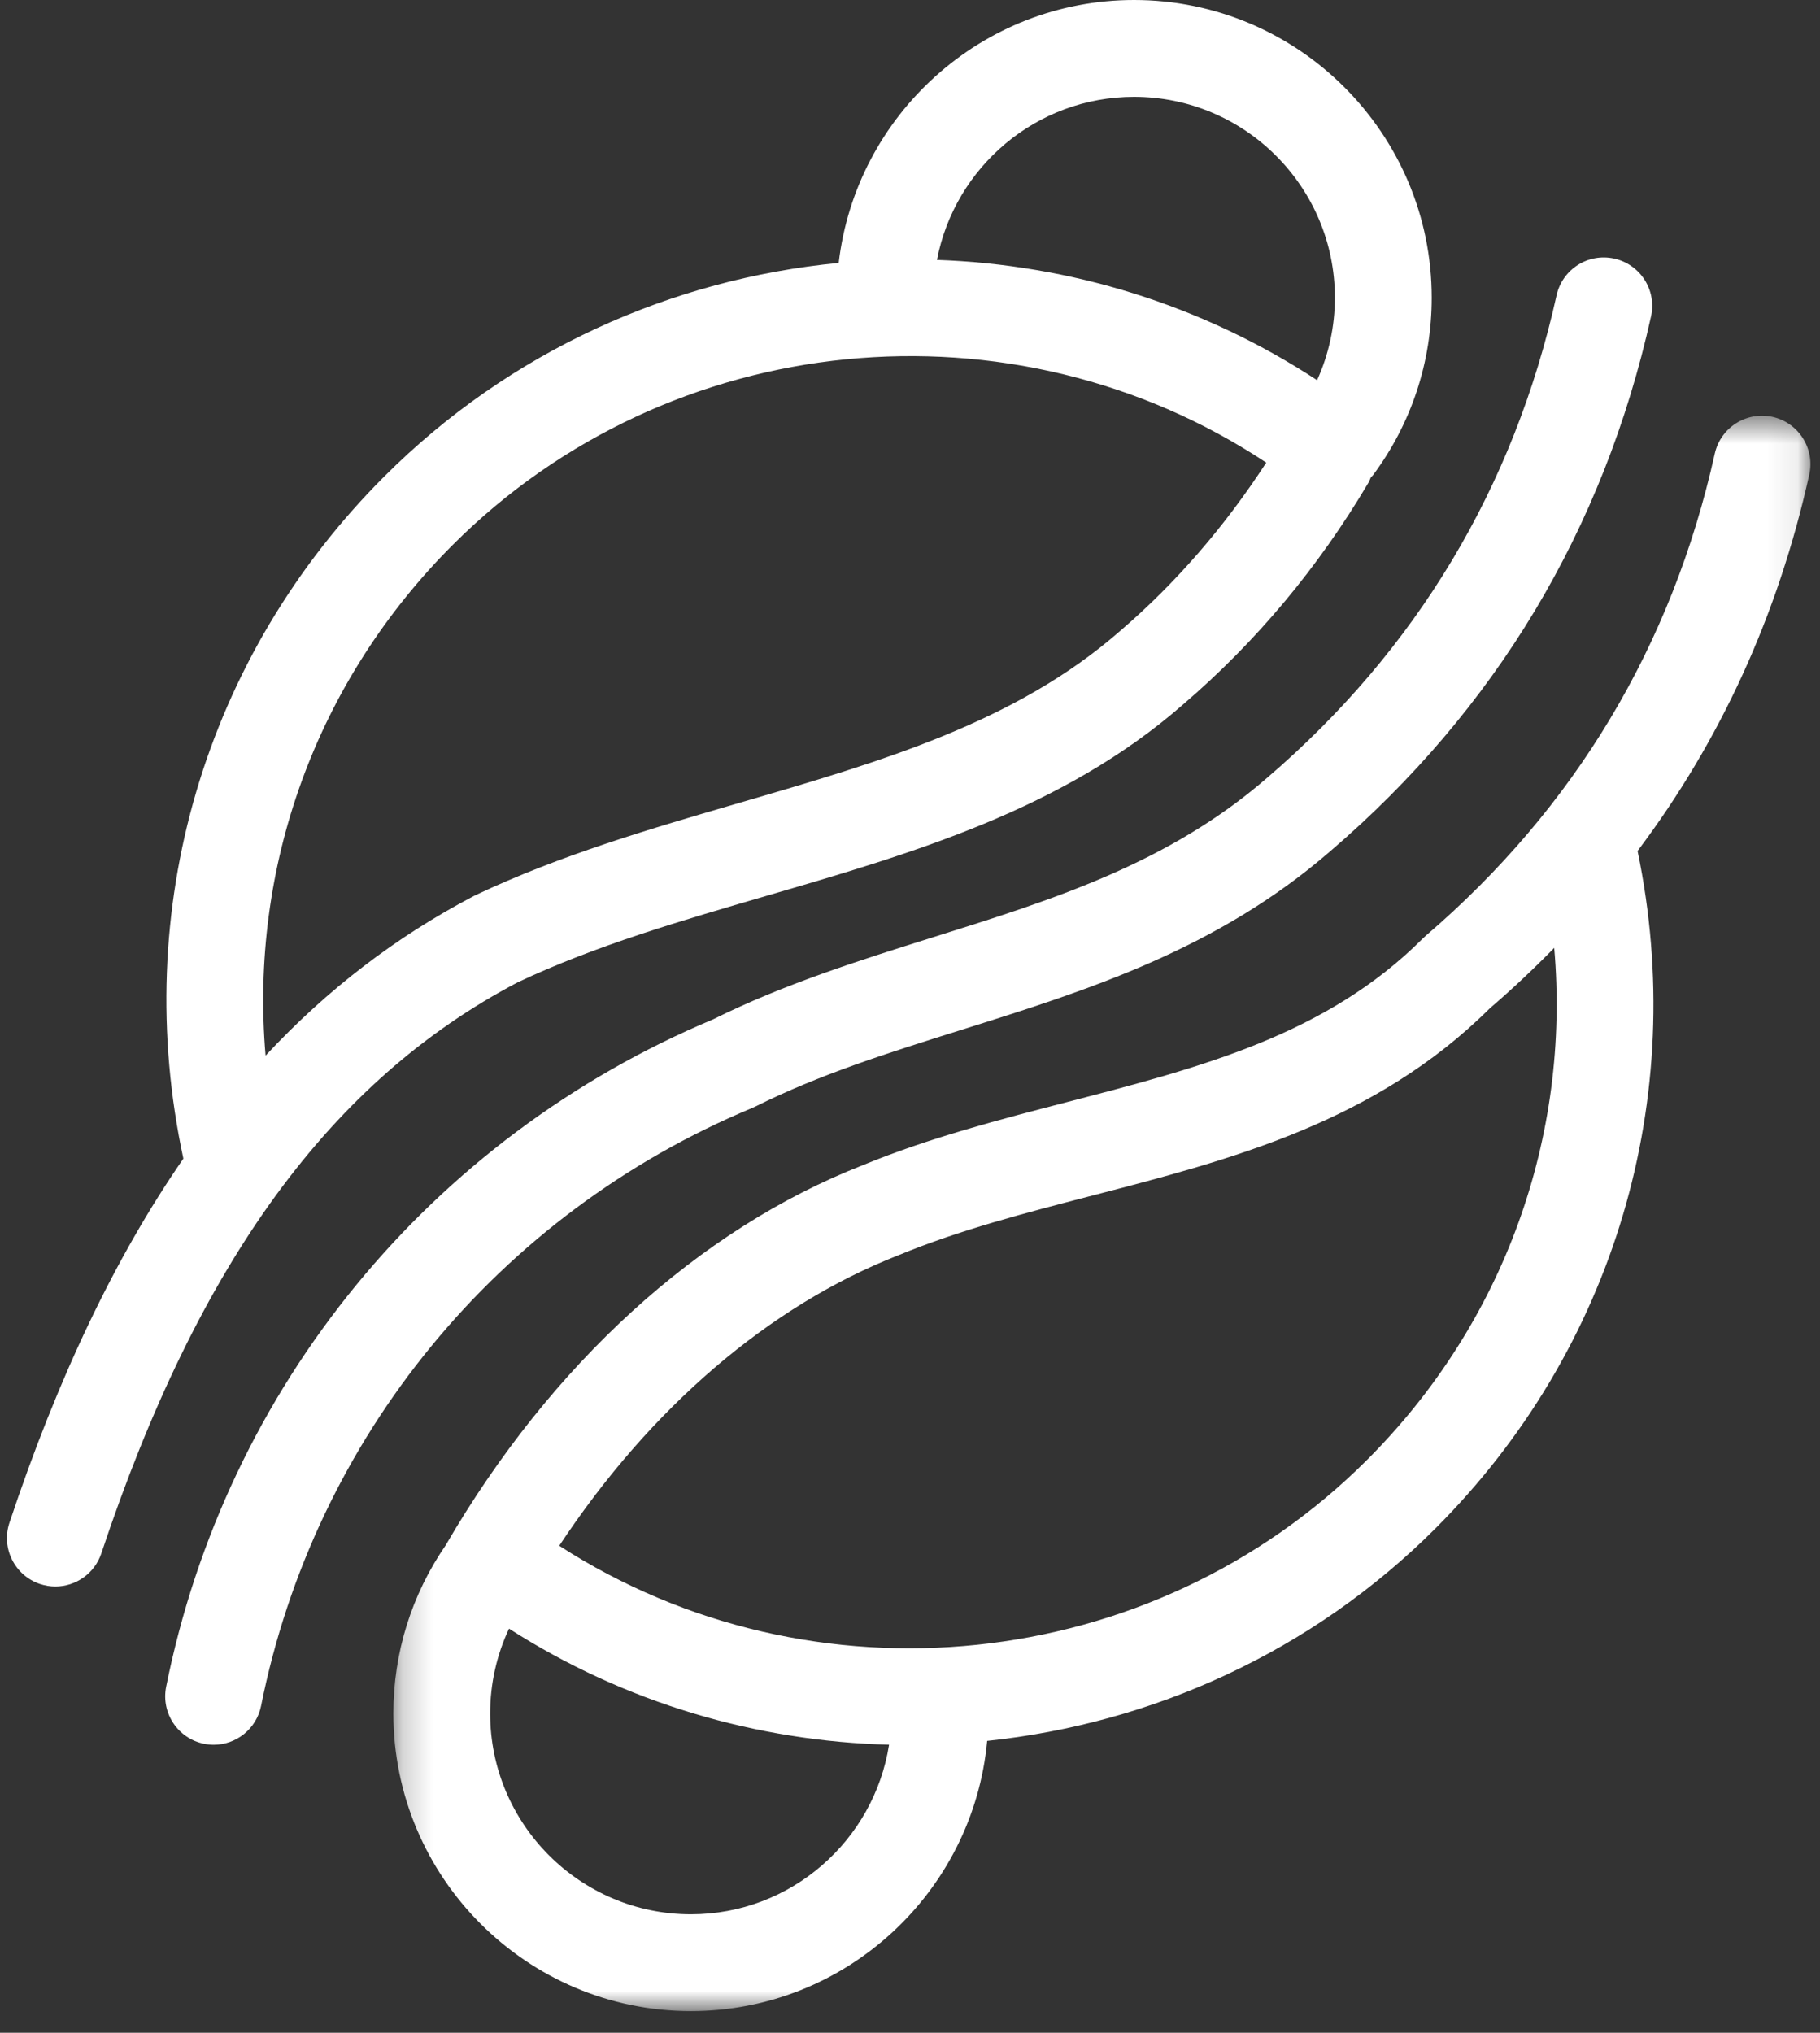
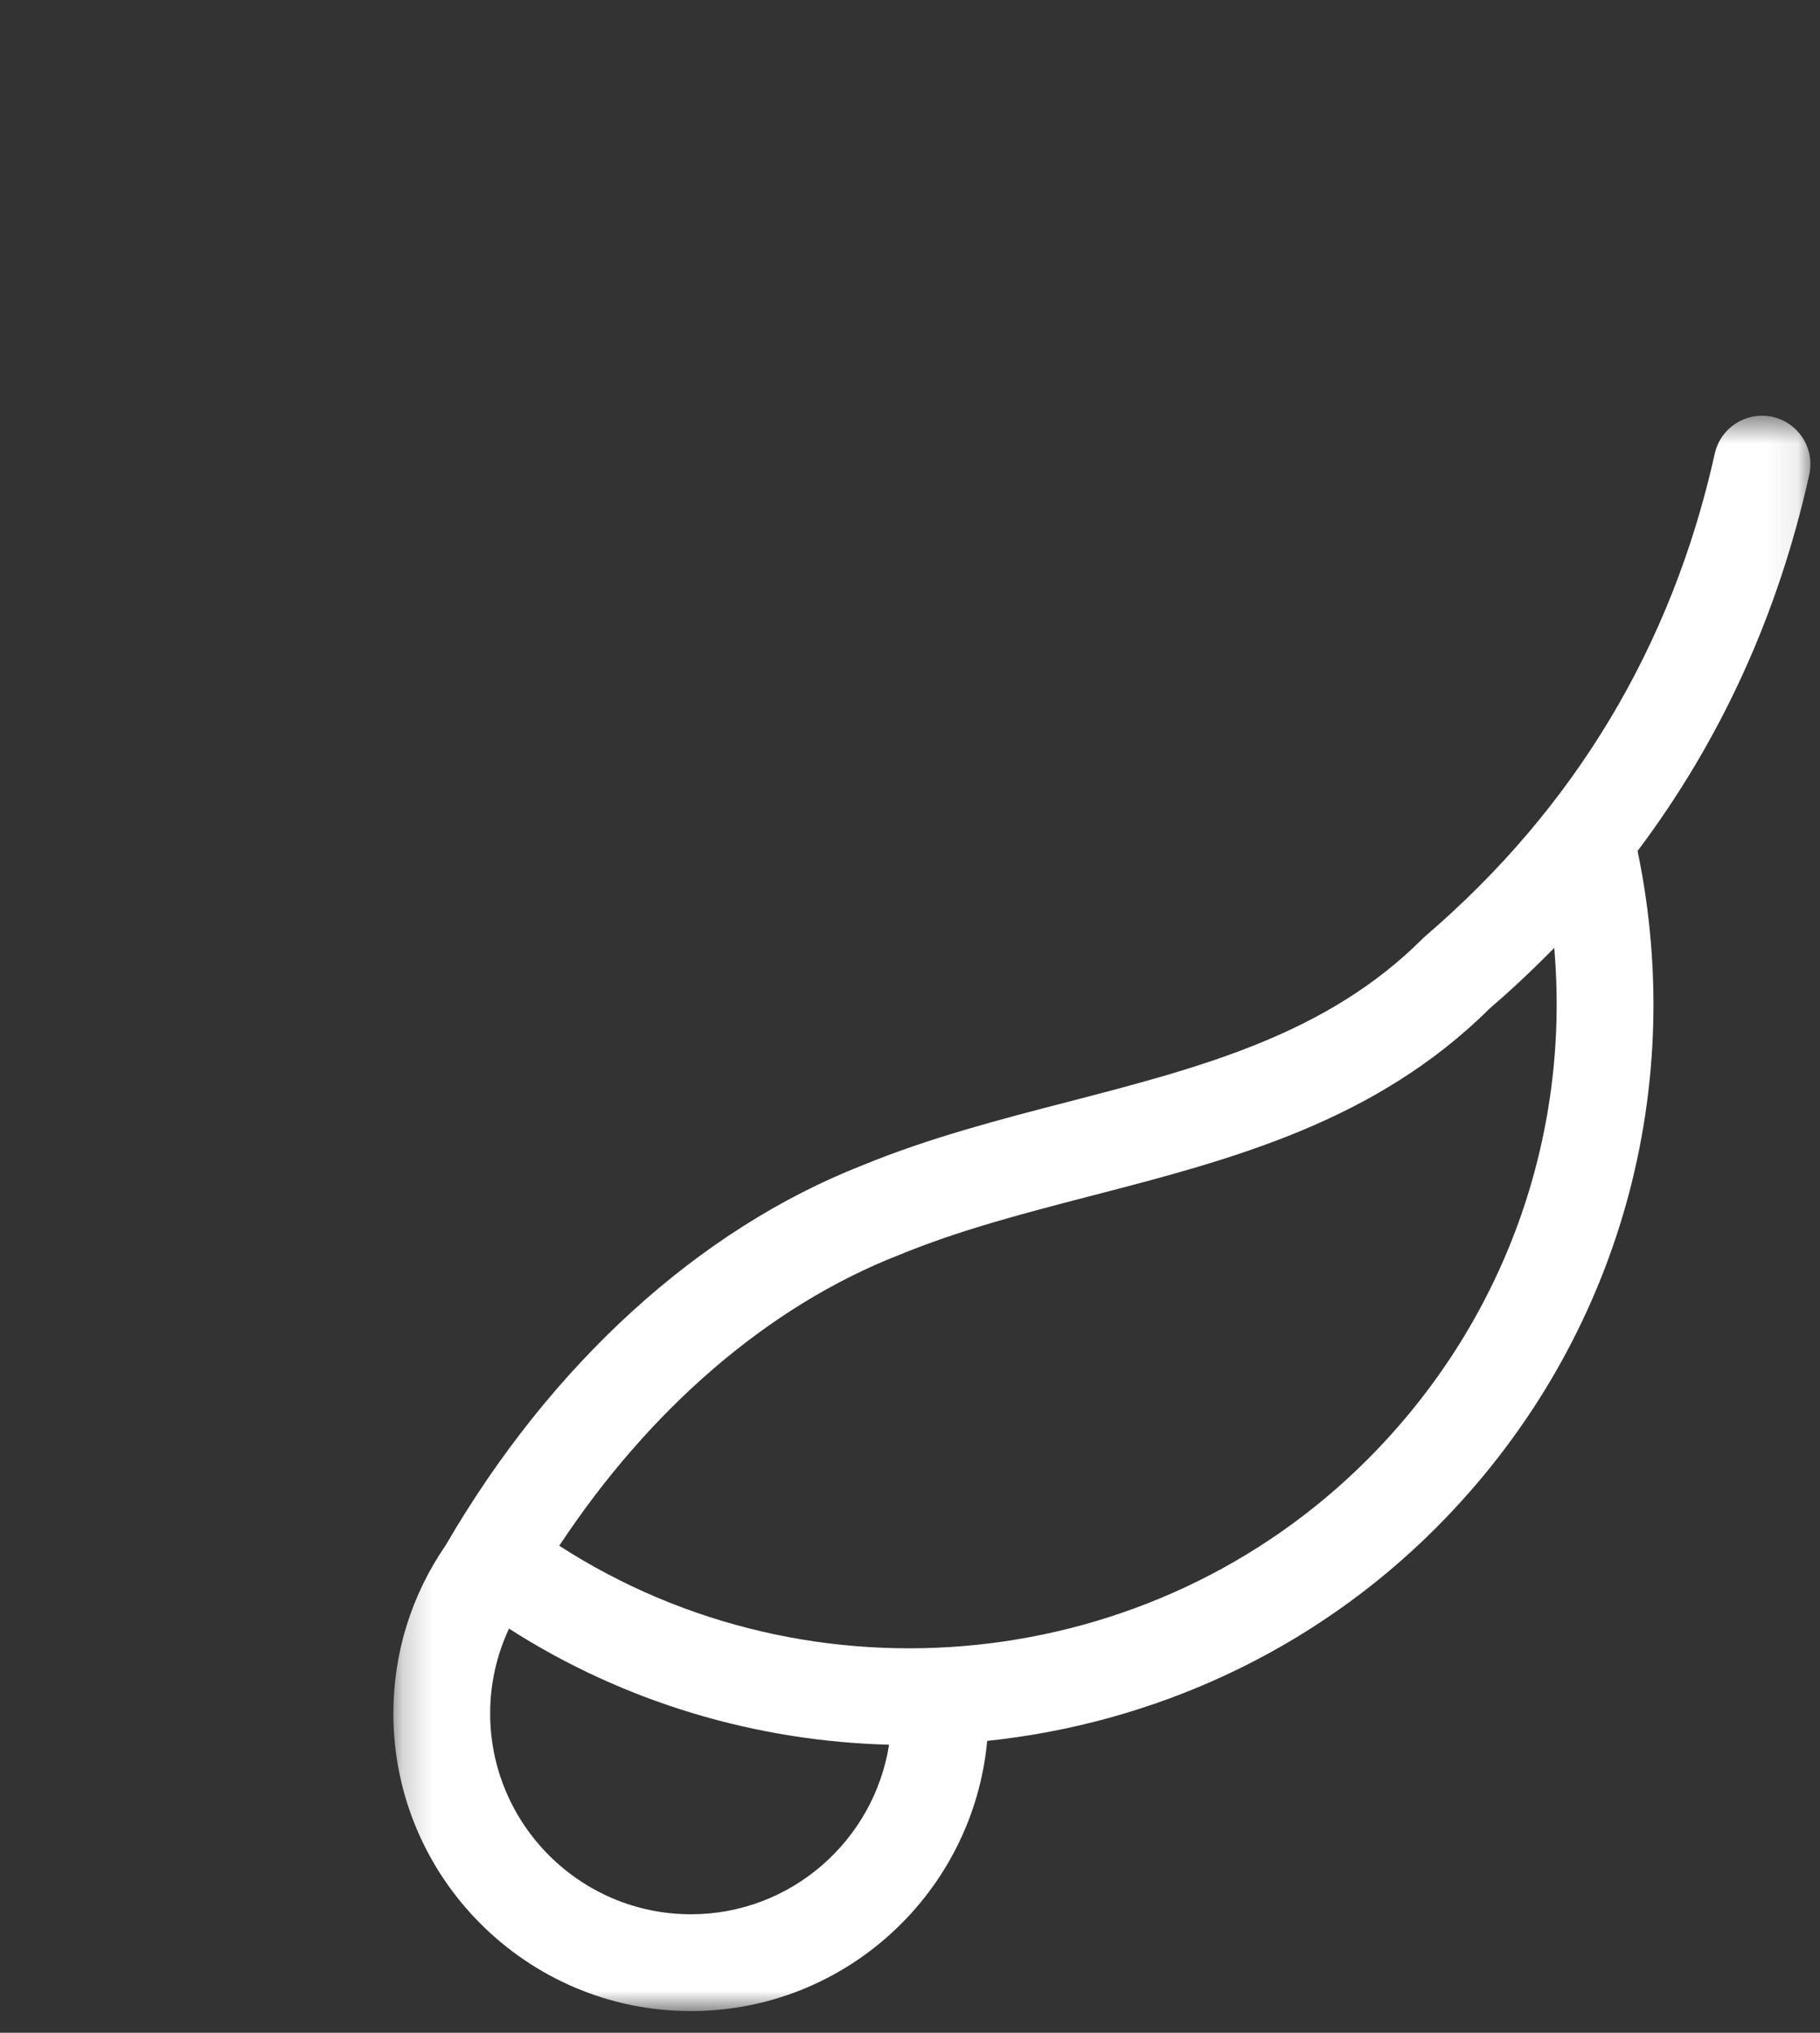
<svg xmlns="http://www.w3.org/2000/svg" xmlns:xlink="http://www.w3.org/1999/xlink" width="60px" height="67px" viewBox="0 0 60 67" version="1.1">
  <rect x="0" y="0" width="60" height="67" fill="#333333" stroke="none" />
  <title>Group 9</title>
  <desc>Created with Sketch.</desc>
  <defs>
    <polygon id="path-1" points="0.202 0.579 46.919 0.579 46.919 53.163 0.202 53.163" />
  </defs>
  <g id="HEMOVENT_Bootstrap-4-Grid-System" stroke="none" stroke-width="1" fill="none" fill-rule="evenodd">
    <g id="HEMOVENT_HOME-Drop-Down" transform="translate(-698, -1539)">
      <g id="Group-8" transform="translate(179, 1539)">
        <g id="Group-6" transform="translate(464, 0)">
          <g id="Group-9" transform="translate(55, 0)">
-             <path d="M24.796,36.519 L24.896,36.474 C27.016,35.414 29.288,34.7 31.695,33.944 C35.832,32.645 40.112,31.301 43.851,28.06 C49.311,23.381 52.87,17.448 54.43,10.428 C54.622,9.568 54.079,8.715 53.218,8.524 C52.356,8.332 51.506,8.875 51.315,9.736 C49.908,16.067 46.698,21.417 41.767,25.643 C38.523,28.455 34.742,29.643 30.739,30.899 C28.336,31.654 25.851,32.435 23.518,33.594 C14.197,37.498 7.454,45.72 5.477,55.599 C5.305,56.463 5.866,57.304 6.729,57.476 C6.835,57.497 6.94,57.508 7.044,57.508 C7.789,57.508 8.455,56.984 8.607,56.225 C10.378,47.371 16.43,40.005 24.796,36.519" id="Fill-6" fill="#FFFFFF" />
            <g id="Group-10" transform="translate(12.766, 13.123)">
              <mask id="mask-2" fill="white">
                <use xlink:href="#path-1" />
              </mask>
              <g id="Clip-9" />
              <path d="M32.307,34.99 C25.201,42.096 13.997,43.204 5.671,37.825 C8.672,33.286 12.585,29.919 16.868,28.243 C18.878,27.415 20.999,26.866 23.244,26.283 C27.828,25.094 32.569,23.865 36.347,20.114 C37.093,19.473 37.799,18.807 38.472,18.12 C39.013,24.347 36.821,30.477 32.307,34.99 M10.013,49.972 C6.363,49.972 3.393,47.002 3.393,43.352 C3.393,42.371 3.609,41.425 4.015,40.557 C7.838,43.007 12.183,44.269 16.544,44.383 C16.045,47.544 13.311,49.972 10.013,49.972 M45.669,0.617 C44.807,0.427 43.956,0.969 43.765,1.829 C42.358,8.16 39.148,13.51 34.224,17.731 L34.134,17.815 C30.964,20.984 26.825,22.057 22.442,23.194 C20.192,23.777 17.865,24.381 15.678,25.281 C10.268,27.398 5.394,31.843 1.929,37.805 C0.803,39.442 0.202,41.35 0.202,43.352 C0.202,48.762 4.603,53.163 10.013,53.163 C15.117,53.163 19.319,49.244 19.778,44.257 C25.217,43.688 30.481,41.331 34.564,37.247 C40.46,31.351 42.911,23.057 41.22,14.925 C43.953,11.292 45.853,7.145 46.88,2.522 C47.072,1.661 46.529,0.809 45.669,0.617" id="Fill-8" fill="#FFFFFF" mask="url(#mask-2)" />
            </g>
-             <path d="M8.755,34.793 C8.225,28.581 10.412,22.474 14.923,17.962 C22.099,10.787 33.395,9.723 41.745,15.248 C40.391,17.332 38.784,19.205 36.918,20.804 C33.479,23.812 29.056,25.1 24.372,26.463 C21.471,27.308 18.47,28.182 15.674,29.505 L15.617,29.534 C13.057,30.875 10.784,32.614 8.755,34.793 M37.387,3.192 C41.037,3.192 44.007,6.161 44.007,9.811 C44.007,10.764 43.804,11.683 43.421,12.531 C39.602,10.029 35.258,8.719 30.889,8.567 C31.474,5.511 34.163,3.192 37.387,3.192 M17.07,32.376 C19.628,31.168 22.493,30.335 25.264,29.528 C30.075,28.127 35.049,26.68 39.007,23.216 C41.409,21.157 43.461,18.704 45.105,15.924 C45.141,15.864 45.165,15.8 45.192,15.737 C45.215,15.709 45.244,15.688 45.266,15.659 C46.53,13.957 47.199,11.935 47.199,9.811 C47.199,4.401 42.798,0 37.387,0 C32.365,0 28.218,3.795 27.649,8.666 C22.146,9.197 16.809,11.564 12.667,15.706 C6.722,21.651 4.285,30.005 6.045,38.188 C3.799,41.438 1.908,45.402 0.311,50.191 C0.033,51.028 0.485,51.931 1.321,52.21 C1.488,52.265 1.659,52.292 1.826,52.292 C2.494,52.292 3.116,51.869 3.34,51.201 C6.54,41.6 10.904,35.617 17.07,32.376" id="Fill-11" fill="#FFFFFF" />
          </g>
        </g>
      </g>
    </g>
  </g>
</svg>